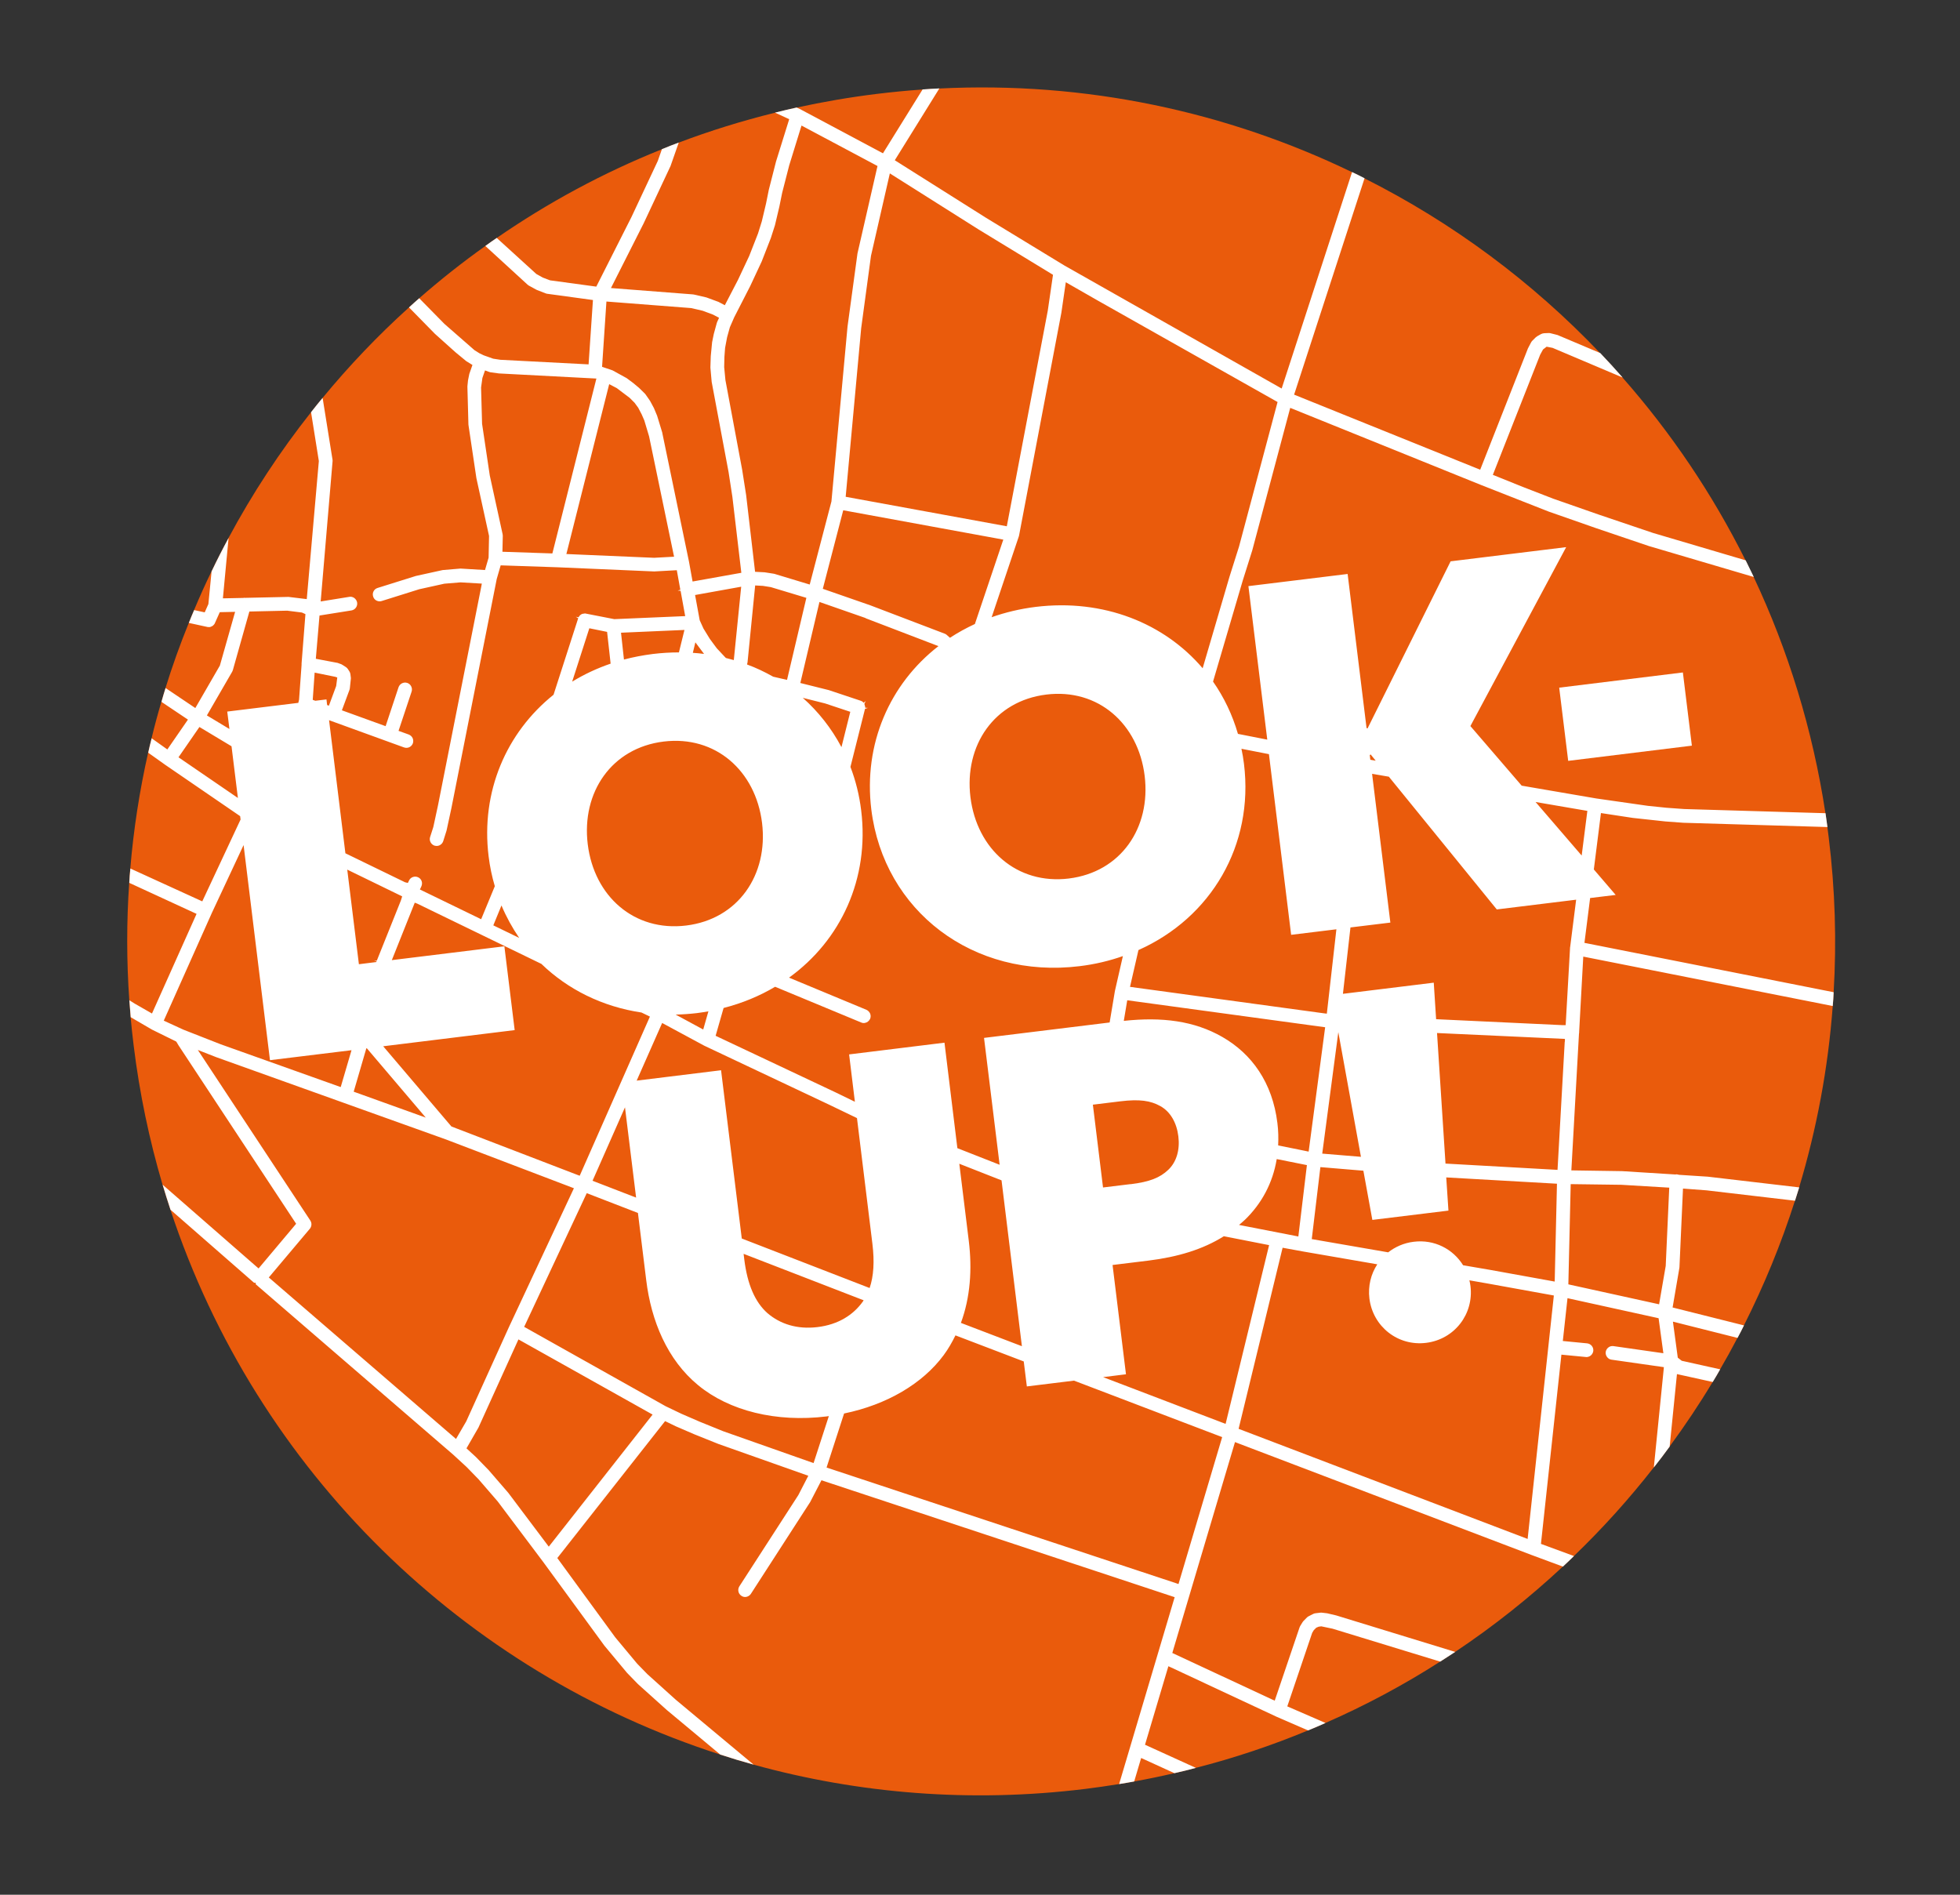
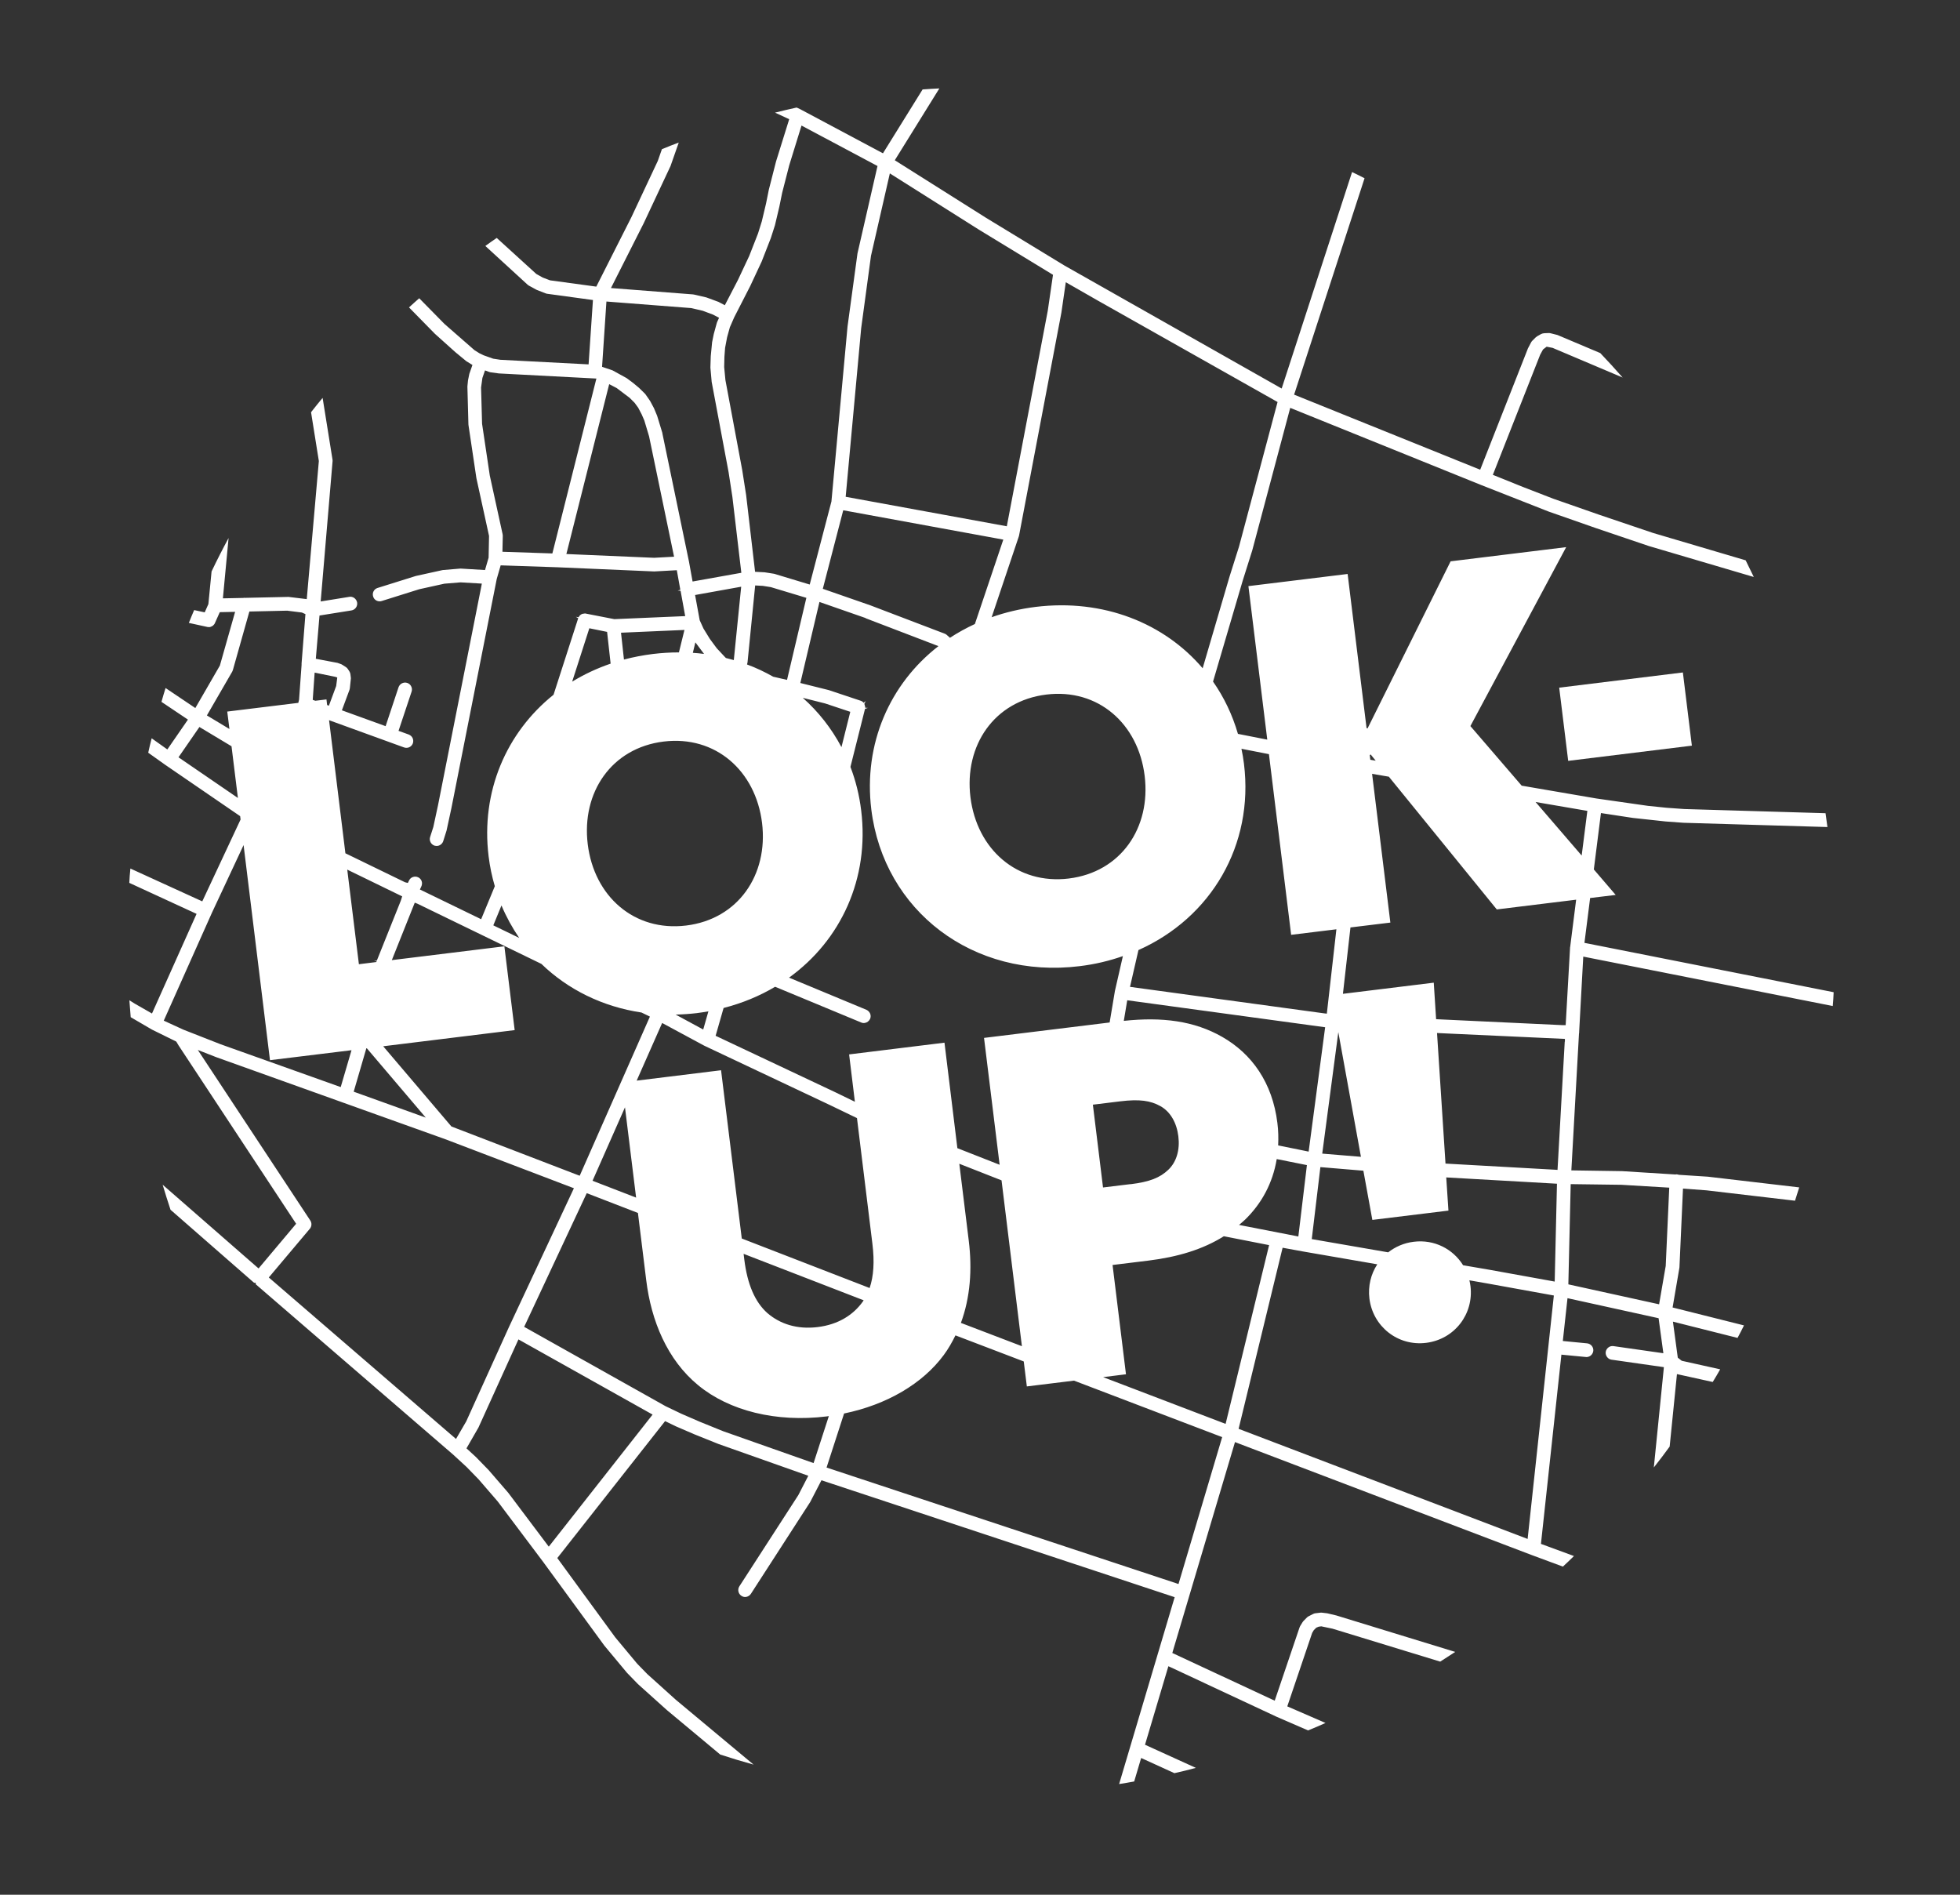
<svg xmlns="http://www.w3.org/2000/svg" width="90" height="87" viewBox="0 0 90 87" fill="none">
  <rect x="0" y="0" width="90" height="87" fill="#333333" stroke="none" />
-   <path d="M84.198 45.559C84.191 45.771 84.175 45.983 84.156 46.194C83.944 49.053 83.417 51.843 82.613 54.521C82.551 54.725 82.486 54.929 82.421 55.133C81.789 57.111 81.004 59.023 80.077 60.858C79.981 61.051 79.885 61.243 79.781 61.432C79.527 61.92 79.261 62.401 78.984 62.875C78.873 63.071 78.761 63.263 78.642 63.456C78.03 64.475 77.368 65.464 76.664 66.422C76.429 66.746 76.187 67.065 75.937 67.381C74.813 68.82 73.586 70.182 72.27 71.448C72.1 71.617 71.931 71.775 71.762 71.933C70.227 73.364 68.576 74.676 66.817 75.85C66.59 76 66.359 76.15 66.129 76.296C64.459 77.366 62.7 78.308 60.861 79.113C60.595 79.232 60.33 79.347 60.061 79.455C58.402 80.144 56.682 80.721 54.908 81.175C54.581 81.264 54.254 81.344 53.923 81.418C53.315 81.56 52.7 81.687 52.076 81.799C51.845 81.841 51.614 81.883 51.384 81.918C50.872 82.002 50.352 82.076 49.833 82.141C44.565 82.787 39.413 82.356 34.599 81.025C34.084 80.883 33.572 80.729 33.068 80.563C21.324 76.789 11.793 67.577 7.826 55.548C7.699 55.167 7.58 54.783 7.464 54.398C6.856 52.339 6.406 50.204 6.137 48.003C6.083 47.568 6.037 47.137 5.998 46.706C5.975 46.444 5.956 46.187 5.937 45.929C5.81 44.113 5.81 42.312 5.933 40.538C5.944 40.319 5.96 40.099 5.983 39.88C6.133 38.075 6.41 36.298 6.802 34.562C6.852 34.339 6.902 34.12 6.96 33.9C7.095 33.339 7.245 32.781 7.41 32.227C7.468 32.015 7.534 31.803 7.599 31.592C7.914 30.576 8.272 29.579 8.669 28.602C8.746 28.402 8.826 28.209 8.911 28.013C9.161 27.413 9.427 26.824 9.711 26.239C9.958 25.72 10.219 25.208 10.492 24.704C11.582 22.669 12.851 20.737 14.279 18.932C14.452 18.709 14.629 18.49 14.81 18.274C16.026 16.797 17.353 15.404 18.777 14.119C18.931 13.976 19.089 13.838 19.246 13.699C20.216 12.849 21.228 12.049 22.282 11.298C22.456 11.171 22.629 11.048 22.806 10.929C25.153 9.309 27.689 7.935 30.39 6.854C30.648 6.746 30.905 6.646 31.163 6.55C32.595 6.007 34.072 5.549 35.584 5.176C35.915 5.092 36.246 5.015 36.577 4.941C37.789 4.676 39.02 4.464 40.275 4.31C40.971 4.226 41.668 4.157 42.361 4.11C42.618 4.091 42.872 4.076 43.13 4.064C49.864 3.726 56.34 5.13 62.081 7.904C62.273 7.997 62.465 8.089 62.654 8.189C66.698 10.221 70.361 12.941 73.478 16.216C73.828 16.581 74.171 16.958 74.505 17.339C76.726 19.86 78.63 22.676 80.154 25.731C80.281 25.985 80.404 26.239 80.527 26.497C82.109 29.856 83.236 33.493 83.821 37.34C83.852 37.552 83.883 37.764 83.91 37.975C83.933 38.133 83.952 38.291 83.971 38.449C84.267 40.85 84.337 43.224 84.198 45.559Z" fill="#EA5B0C" />
  <path d="M84.156 46.194C84.175 45.983 84.191 45.771 84.198 45.559L72.755 43.293L73.016 41.234L74.19 41.092L73.186 39.922L73.513 37.333L74.979 37.556L76.472 37.718L77.303 37.779L83.913 37.975C83.886 37.764 83.856 37.552 83.825 37.34L77.334 37.148L76.526 37.09L75.671 37.002L73.301 36.663L69.873 36.075L67.518 33.339L71.916 25.123L66.61 25.774L62.796 33.446L62.75 33.431L61.881 26.355L57.325 26.913L58.191 33.962L56.844 33.697C56.59 32.819 56.201 32.011 55.701 31.296L57.063 26.663L57.502 25.27L59.245 18.728L68.026 22.276L71.108 23.488L73.251 24.238L75.706 25.07L80.531 26.493C80.408 26.235 80.285 25.982 80.158 25.728L75.898 24.469L73.451 23.642L71.323 22.899L69.923 22.357L68.549 21.803L70.723 16.285L70.854 16.046L71.019 15.919L71.293 15.973L74.509 17.335C74.174 16.954 73.832 16.577 73.482 16.212L71.531 15.388C71.531 15.388 71.496 15.373 71.481 15.373L71.208 15.304C71.181 15.296 71.158 15.292 71.119 15.292L70.912 15.3C70.862 15.304 70.811 15.315 70.765 15.338L70.588 15.438C70.561 15.454 70.538 15.473 70.519 15.489L70.365 15.642C70.342 15.665 70.319 15.692 70.304 15.723L70.157 16.004C70.157 16.004 70.15 16.023 70.146 16.035L67.968 21.568L59.422 18.12L59.46 18.009L62.658 8.185C62.469 8.085 62.277 7.993 62.085 7.9L58.852 17.84L48.875 12.191L45.277 10.001L41.087 7.358L43.134 4.06C42.876 4.072 42.622 4.087 42.364 4.107L40.544 7.039L36.746 5.015L36.581 4.938C36.25 5.011 35.919 5.088 35.588 5.172L36.239 5.473L35.634 7.416L35.303 8.712L35.176 9.343L34.98 10.167L34.807 10.721L34.403 11.752L33.888 12.849L33.283 14.015L33.026 13.88C33.026 13.88 33.002 13.868 32.991 13.861L32.437 13.657L31.871 13.526C31.871 13.526 31.837 13.518 31.821 13.518L28.054 13.226L29.559 10.248L30.79 7.623L31.167 6.546C30.909 6.642 30.651 6.742 30.394 6.85L30.205 7.389L28.993 9.971L27.381 13.161L25.257 12.872L24.922 12.745L24.626 12.579L22.809 10.925C22.633 11.044 22.459 11.167 22.286 11.294L24.226 13.072C24.226 13.072 24.26 13.099 24.279 13.111L24.63 13.303C24.63 13.303 24.653 13.314 24.664 13.318L25.049 13.468C25.076 13.48 25.099 13.484 25.118 13.488L27.227 13.776L27.027 16.731L22.975 16.52L22.648 16.47L22.213 16.316L22.013 16.22L21.79 16.081L20.408 14.873L19.25 13.695C19.093 13.834 18.935 13.972 18.781 14.115L19.97 15.327L20.913 16.173L21.413 16.585L21.694 16.758L21.559 17.143C21.559 17.143 21.547 17.17 21.547 17.185L21.49 17.466L21.463 17.736V17.778L21.509 19.486C21.509 19.486 21.513 19.513 21.513 19.525L21.875 21.953L22.456 24.608L22.436 25.605L22.271 26.174L21.17 26.108H21.128L20.339 26.174C20.339 26.174 20.312 26.178 20.297 26.182L19.093 26.447L17.338 26.997C17.172 27.047 17.08 27.224 17.134 27.39C17.176 27.536 17.319 27.628 17.473 27.609C17.492 27.605 17.511 27.602 17.523 27.598L19.254 27.055L20.405 26.801L21.147 26.74L22.125 26.797L22.098 26.94L20.112 36.979L19.897 37.975L19.75 38.433C19.724 38.514 19.731 38.595 19.77 38.672C19.808 38.745 19.874 38.803 19.954 38.83C19.997 38.841 20.047 38.845 20.089 38.841C20.208 38.826 20.312 38.741 20.351 38.626L20.505 38.137L20.728 37.106L22.809 26.586L22.99 25.959L25.595 26.047L30.04 26.239L31.078 26.182L31.24 27.082L31.117 27.117L31.248 27.128L31.256 27.151L31.463 28.29L28.208 28.429L26.865 28.167L26.742 28.186L26.692 28.209C26.661 28.229 26.65 28.236 26.642 28.244C26.615 28.271 26.607 28.279 26.6 28.29L26.569 28.344L26.442 28.321L26.55 28.387L25.418 31.9C23.252 33.635 22.071 36.348 22.436 39.318C22.494 39.791 22.59 40.249 22.721 40.692L22.094 42.208L19.281 40.842L19.335 40.73C19.385 40.627 19.389 40.542 19.362 40.461C19.335 40.38 19.277 40.319 19.204 40.284C19.127 40.246 19.042 40.242 18.962 40.269C18.881 40.296 18.819 40.353 18.785 40.426L18.727 40.542L18.6 40.511L15.86 39.18L15.11 33.069L18.554 34.32C18.6 34.335 18.65 34.343 18.7 34.335C18.815 34.324 18.916 34.243 18.958 34.131C18.985 34.05 18.981 33.966 18.946 33.889C18.912 33.816 18.846 33.758 18.769 33.727L18.3 33.558L18.9 31.757C18.927 31.676 18.919 31.592 18.881 31.515C18.846 31.442 18.781 31.384 18.7 31.357C18.535 31.303 18.358 31.392 18.3 31.557L17.707 33.343L15.699 32.615L16.049 31.672C16.056 31.649 16.06 31.626 16.064 31.607L16.11 31.172C16.11 31.172 16.114 31.134 16.11 31.115L16.091 30.961C16.087 30.911 16.068 30.868 16.045 30.83L15.972 30.718C15.949 30.684 15.918 30.653 15.883 30.63L15.733 30.534C15.733 30.534 15.691 30.507 15.672 30.499L15.51 30.441C15.51 30.441 15.479 30.43 15.46 30.43L14.502 30.249L14.671 28.263L16.137 28.029C16.307 28.002 16.426 27.84 16.399 27.667C16.384 27.582 16.334 27.505 16.264 27.455C16.195 27.409 16.114 27.39 16.041 27.405L14.725 27.617L15.271 21.179C15.275 21.152 15.271 21.126 15.268 21.102L14.814 18.27C14.633 18.486 14.456 18.705 14.283 18.928L14.64 21.164V21.179L14.086 27.509L13.255 27.409C13.255 27.409 13.221 27.409 13.205 27.409L11.266 27.451C11.22 27.448 11.193 27.448 11.166 27.455L10.235 27.474L10.496 24.704C10.223 25.208 9.962 25.72 9.715 26.239L9.569 27.736L9.4 28.117L8.915 28.013C8.83 28.209 8.749 28.402 8.672 28.602L9.538 28.791C9.538 28.791 9.561 28.794 9.573 28.794H9.638C9.661 28.783 9.677 28.779 9.688 28.775C9.715 28.764 9.731 28.756 9.746 28.748C9.769 28.737 9.785 28.721 9.796 28.71C9.815 28.694 9.823 28.679 9.835 28.667C9.854 28.644 9.858 28.633 9.865 28.617L10.092 28.109L10.796 28.094L10.096 30.561L8.969 32.511L7.603 31.592C7.537 31.803 7.472 32.015 7.414 32.227L8.63 33.042L7.684 34.412L6.964 33.9C6.906 34.12 6.856 34.339 6.806 34.562L7.584 35.116L11.027 37.475L11.047 37.629L9.288 41.388L5.987 39.88C5.964 40.099 5.948 40.319 5.937 40.538L9.026 41.962L6.979 46.537L6.179 46.079L5.941 45.929C5.96 46.187 5.979 46.444 6.002 46.706L6.979 47.276L8.088 47.822L8.118 47.864L8.195 47.995L13.598 56.191L11.874 58.242L11.774 58.157L7.468 54.398C7.584 54.783 7.703 55.167 7.83 55.548L11.666 58.9H11.743V58.969L20.809 66.792L21.42 67.354L21.974 67.923L22.852 68.939L24.941 71.717L27.754 75.565L28.793 76.812L29.293 77.327L30.621 78.52L33.072 80.563C33.576 80.729 34.088 80.883 34.603 81.025L31.032 78.047L29.728 76.873L29.259 76.392L28.25 75.18L25.591 71.54L30.54 65.253L31.032 65.491L31.89 65.861L32.991 66.303L37.116 67.762L36.658 68.65L33.949 72.841C33.857 72.987 33.899 73.183 34.045 73.275C34.107 73.318 34.18 73.337 34.253 73.326C34.345 73.314 34.43 73.26 34.48 73.183L37.204 68.966L37.72 67.969L53.939 73.337L53.904 73.453L51.388 81.918C51.618 81.883 51.849 81.841 52.08 81.799L52.4 80.721L53.927 81.418C54.258 81.344 54.585 81.264 54.912 81.175L52.577 80.113L53.65 76.508L53.785 76.569L58.61 78.824L60.064 79.455C60.334 79.347 60.599 79.232 60.865 79.113L59.11 78.351L60.253 74.976L60.326 74.853L60.441 74.738L60.553 74.692L60.672 74.676L61.188 74.784L66.132 76.296C66.363 76.15 66.594 76 66.821 75.85L61.361 74.176L60.972 74.084C60.972 74.084 60.946 74.08 60.934 74.076L60.703 74.049C60.68 74.045 60.653 74.045 60.626 74.049L60.399 74.076C60.365 74.08 60.326 74.091 60.291 74.111L60.095 74.211C60.064 74.226 60.038 74.241 60.014 74.268L59.861 74.422C59.861 74.422 59.826 74.461 59.814 74.48L59.699 74.668C59.687 74.692 59.68 74.711 59.672 74.73L58.533 78.089L58.406 78.031L53.831 75.9L53.862 75.792L56.709 66.215L56.836 66.265L70.311 71.394L71.766 71.933C71.935 71.775 72.104 71.617 72.274 71.448L70.758 70.89L71.697 62.201L72.82 62.309C72.843 62.313 72.866 62.313 72.885 62.309C73.032 62.29 73.147 62.171 73.162 62.024C73.178 61.855 73.051 61.701 72.878 61.682L71.762 61.574L71.977 59.608L76.16 60.528L76.379 62.136L74.09 61.809C74.005 61.797 73.924 61.817 73.859 61.867C73.79 61.917 73.747 61.99 73.732 62.074C73.721 62.159 73.744 62.244 73.794 62.309C73.844 62.378 73.917 62.421 74.001 62.432L76.402 62.775L76.391 62.898L75.941 67.381C76.191 67.065 76.433 66.746 76.668 66.422L77.003 63.094L78.646 63.456C78.765 63.263 78.877 63.071 78.988 62.875L77.222 62.482L77.041 62.34L76.818 60.685L79.785 61.432C79.889 61.243 79.985 61.051 80.081 60.858L76.803 60.035L77.114 58.219C77.114 58.219 77.114 58.196 77.118 58.18L77.28 54.575L78.357 54.656L82.424 55.133C82.49 54.929 82.555 54.725 82.617 54.521L78.419 54.029L77.103 53.944C77.041 53.928 77.018 53.925 76.995 53.921C76.976 53.921 76.949 53.925 76.926 53.928L74.482 53.775L72.154 53.74L72.504 47.468C72.508 47.441 72.512 47.426 72.512 47.414V47.376L72.701 43.924L84.16 46.194H84.156ZM72.889 37.233L72.628 39.284L70.511 36.825L72.889 37.233ZM62.939 34.643L63.17 34.928L62.923 34.886L62.897 34.67L62.939 34.643ZM58.267 34.624L59.287 42.924L61.365 42.67L60.926 46.544L60.799 46.529L51.888 45.313L52.276 43.624C55.609 42.139 57.583 38.81 57.121 35.07C57.094 34.836 57.052 34.608 57.005 34.381L58.267 34.628V34.624ZM28.697 50.835L29.209 54.99L27.208 54.217L28.701 50.839L28.697 50.835ZM33.11 49.142L29.235 49.619L30.405 46.972L32.337 48.014L38.089 50.731L39.351 51.339L40.059 57.107C40.16 57.93 40.117 58.6 39.932 59.142L39.825 59.1L34.061 56.868L33.11 49.142ZM30.471 34.05C32.856 33.758 34.696 35.393 34.992 37.783C35.284 40.169 33.895 42.204 31.509 42.497C29.12 42.789 27.281 41.154 26.988 38.764C26.696 36.379 28.085 34.343 30.471 34.05ZM49.083 40.338C46.697 40.63 44.858 38.995 44.561 36.605C44.269 34.22 45.658 32.184 48.044 31.892C50.429 31.599 52.269 33.235 52.561 35.624C52.853 38.014 51.465 40.045 49.079 40.338H49.083ZM43.623 29.287L43.472 29.152C43.442 29.125 43.411 29.106 43.376 29.095L39.963 27.794L37.782 27.036L38.72 23.43L46.07 24.777L44.765 28.652C44.365 28.837 43.984 29.048 43.623 29.283V29.287ZM39.748 28.387L43.092 29.668C40.86 31.399 39.64 34.151 40.009 37.167C40.583 41.831 44.692 44.963 49.575 44.363C50.276 44.278 50.937 44.12 51.561 43.901L51.195 45.502L50.953 46.949L45.185 47.657L45.901 53.482L43.961 52.72L43.369 47.876L38.99 48.415L39.255 50.589L38.359 50.154L32.86 47.56L33.226 46.283C34.084 46.063 34.88 45.733 35.592 45.309L39.544 46.949C39.594 46.972 39.648 46.979 39.702 46.972C39.813 46.956 39.909 46.883 39.956 46.779C39.986 46.702 39.986 46.618 39.956 46.541C39.921 46.464 39.863 46.402 39.786 46.367L36.231 44.89C38.613 43.174 39.929 40.338 39.544 37.214C39.459 36.509 39.29 35.84 39.051 35.213L39.721 32.546L39.855 32.504L39.728 32.496V32.461L39.69 32.315L39.755 32.188L39.659 32.269L39.632 32.242C39.609 32.219 39.598 32.215 39.59 32.207L39.525 32.177L38.059 31.688L36.75 31.361L37.628 27.64L39.748 28.379V28.387ZM51.911 54.371L50.649 54.525L50.183 50.723L51.441 50.569C52.326 50.462 52.831 50.535 53.288 50.792C53.746 51.05 54.031 51.554 54.108 52.174C54.185 52.793 54.027 53.351 53.646 53.713C53.265 54.075 52.796 54.267 51.911 54.375V54.371ZM32.002 46.518C32.179 46.495 32.356 46.468 32.529 46.437L32.291 47.272L31.025 46.587C31.348 46.579 31.675 46.556 32.006 46.518H32.002ZM38.636 34.301C38.178 33.439 37.578 32.677 36.862 32.042L37.889 32.3L39.044 32.684L38.64 34.301H38.636ZM36.139 31.218L35.504 31.072C35.123 30.857 34.722 30.664 34.303 30.511L34.318 30.445C34.318 30.445 34.322 30.422 34.326 30.407L34.676 26.882L35.03 26.901L35.396 26.959L37.027 27.451L36.139 31.218ZM33.699 30.31C33.58 30.276 33.46 30.245 33.337 30.214L33.31 30.191L32.914 29.768L32.595 29.337L32.302 28.86L32.129 28.479L31.917 27.321L34.034 26.94L33.695 30.31H33.699ZM31.933 29.498L32.329 30.026C32.16 30.003 31.987 29.987 31.814 29.976L31.929 29.498H31.933ZM39.655 59.708C39.655 59.708 39.632 59.746 39.621 59.762C39.182 60.377 38.493 60.82 37.543 60.935C36.593 61.051 35.819 60.789 35.242 60.297C34.665 59.785 34.318 58.973 34.176 57.826L34.145 57.572L39.655 59.704V59.708ZM44.484 56.968L44.05 53.436L45.989 54.198L46.924 61.813L44.123 60.743C44.554 59.577 44.646 58.281 44.484 56.968ZM57.159 56.014C57.925 55.275 58.441 54.333 58.625 53.221L60.011 53.498L59.618 56.776L59.483 56.749L56.894 56.245C56.982 56.168 57.075 56.095 57.163 56.01L57.159 56.014ZM59.961 52.851L58.691 52.593C58.706 52.262 58.702 51.924 58.656 51.566C58.429 49.707 57.479 48.388 56.128 47.614C54.835 46.872 53.358 46.687 51.603 46.875L51.761 45.929L60.849 47.168L60.091 52.878L59.961 52.851ZM61.453 47.391L62.492 53.117L60.715 52.97L61.453 47.395V47.391ZM48.94 12.96L50.399 13.795L58.664 18.459L56.894 25.097L56.455 26.486L55.224 30.684C53.458 28.613 50.672 27.486 47.551 27.867C46.839 27.956 46.166 28.117 45.535 28.34L46.782 24.631C46.782 24.631 46.793 24.604 46.793 24.593L48.736 14.361L48.94 12.96ZM40.86 7.962L44.942 10.54L48.352 12.618L48.113 14.261L46.231 24.165L38.832 22.811L39.544 15.069L39.994 11.748L40.86 7.962ZM33.264 16.385L33.295 15.973L33.387 15.485L33.514 15.027L33.714 14.569L34.449 13.134L34.976 12.006L35.396 10.929L35.584 10.344L35.788 9.482L35.915 8.855L36.239 7.593L36.804 5.765L40.294 7.623L40.271 7.72L39.374 11.637L38.917 14.996L38.178 23.026L37.181 26.84L35.565 26.351C35.565 26.351 35.538 26.347 35.527 26.343L35.111 26.278L34.672 26.255L34.261 22.73L34.08 21.576L33.31 17.451L33.253 16.855L33.264 16.385ZM25.364 25.412L23.071 25.335L23.087 24.6C23.087 24.577 23.083 24.554 23.079 24.527L22.49 21.834L22.136 19.459L22.09 17.793L22.151 17.355L22.271 17.008L22.471 17.081C22.471 17.081 22.502 17.089 22.517 17.093L22.91 17.147L27.385 17.382L25.364 25.412ZM30.036 25.612L26.007 25.439L27.973 17.639L28.32 17.82L28.912 18.267L29.139 18.494L29.305 18.721L29.462 19.021L29.586 19.305L29.805 20.037L30.952 25.562L30.036 25.612ZM30.417 19.887L30.174 19.09L30.028 18.74L29.855 18.417C29.855 18.417 29.84 18.394 29.832 18.382L29.647 18.116C29.647 18.116 29.624 18.086 29.613 18.074L29.343 17.809L29.07 17.582L28.774 17.362L28.131 17.008C28.131 17.008 28.104 16.997 28.089 16.993L27.646 16.843L27.846 13.845L31.736 14.146L32.267 14.269L32.741 14.446L33.018 14.592L32.929 14.788C32.929 14.788 32.918 14.815 32.914 14.831L32.775 15.338L32.699 15.712L32.637 16.354L32.621 16.851C32.621 16.851 32.621 16.878 32.621 16.889L32.679 17.535L33.456 21.683L33.63 22.815L34.041 26.301L31.802 26.701L31.637 25.789L30.413 19.887H30.417ZM31.429 28.925L31.175 29.956C30.782 29.956 30.382 29.98 29.974 30.029C29.516 30.087 29.074 30.172 28.651 30.284L28.516 29.052L31.429 28.925ZM27.061 28.848L27.877 29.014L28.039 30.472C27.408 30.688 26.819 30.965 26.273 31.299L27.061 28.848ZM23.029 41.581C23.252 42.108 23.525 42.604 23.841 43.066L22.652 42.489L23.025 41.581H23.029ZM19.042 41.446L19.169 41.496L24.86 44.259C26.076 45.436 27.666 46.225 29.455 46.491L29.843 46.679L26.619 53.986L26.507 53.944L20.728 51.724L17.596 48.041L23.633 47.299L23.16 43.451L17.992 44.086L19.046 41.446H19.042ZM16.822 48.134H16.845L19.55 51.316L16.241 50.127L16.822 48.134ZM18.469 41.154L18.404 41.358L17.303 44.109H17.169L17.292 44.14L17.28 44.174L16.48 44.274L15.945 39.93L18.465 41.157L18.469 41.154ZM14.448 30.884L15.391 31.076L15.487 31.107L15.437 31.499L15.102 32.404L15.021 32.373L14.991 32.115L14.479 32.177L14.36 32.134L14.448 30.884ZM10.666 30.83C10.677 30.807 10.689 30.784 10.696 30.757L11.451 28.079L13.186 28.04L13.863 28.125L14.025 28.198L13.848 30.46V30.53L13.732 32.13L13.698 32.273L10.435 32.673L10.535 33.473L9.5 32.85L10.669 30.83H10.666ZM8.195 34.774L9.157 33.381L10.631 34.266L10.924 36.64L8.199 34.774H8.195ZM7.522 46.86L9.731 41.912L11.185 38.803L12.397 48.68L16.141 48.222L15.645 49.915L10.131 47.949L8.422 47.279L7.518 46.864L7.522 46.86ZM21.409 65.264L20.939 66.072L12.343 58.657L14.229 56.418C14.317 56.31 14.325 56.156 14.248 56.041L9.084 48.211L9.927 48.541L20.478 52.32L26.353 54.56L23.364 60.947L21.409 65.264ZM25.199 71.017L23.34 68.546L22.436 67.5L21.855 66.903L21.42 66.503L21.971 65.545L23.806 61.501L29.966 64.953L25.199 71.017ZM37.358 67.18L33.21 65.718L32.129 65.28L31.294 64.918L30.563 64.568L24.068 60.924L24.118 60.82L26.942 54.787L27.054 54.829L29.293 55.695L29.674 58.785C29.901 60.643 30.636 62.436 32.06 63.606C33.483 64.779 35.638 65.322 37.959 65.037C37.993 65.033 38.024 65.026 38.059 65.022L37.358 67.18ZM54.112 72.733L53.989 72.691L37.955 67.385L37.993 67.265L38.759 64.903C40.725 64.499 42.368 63.529 43.334 62.221C43.546 61.936 43.719 61.628 43.873 61.316L47.009 62.513L47.151 63.66L49.317 63.394L56.12 65.988L54.116 72.729L54.112 72.733ZM56.278 65.38L56.147 65.33L50.653 63.233L51.703 63.102L51.087 58.084L52.723 57.884C54.089 57.715 55.235 57.368 56.197 56.764L58.275 57.172L58.244 57.299L56.278 65.38ZM70.146 70.663L56.875 65.607L58.895 57.292L59.864 57.469L63.243 58.053C62.95 58.5 62.812 59.05 62.881 59.623C63.039 60.905 64.182 61.821 65.486 61.659C66.79 61.497 67.679 60.335 67.522 59.054C67.51 58.962 67.495 58.877 67.472 58.788L68.33 58.938L71.35 59.485L70.146 70.667V70.663ZM71.392 58.846L68.437 58.311L67.183 58.096C66.721 57.349 65.859 56.899 64.913 57.018C64.466 57.072 64.07 57.249 63.743 57.503L60.234 56.895L60.63 53.59L62.604 53.755L63.016 56.014L66.51 55.587L66.409 54.063L71.493 54.352L71.389 58.85L71.392 58.846ZM71.85 47.83L71.519 53.717L71.392 53.709L66.375 53.428L65.986 47.433L71.858 47.703V47.83H71.85ZM74.455 54.402L76.649 54.533L76.487 58.127L76.183 59.889L72.016 58.973L72.124 54.371L74.455 54.402ZM72.093 43.505V43.543L71.893 47.072H71.766L65.944 46.798L65.836 45.121L61.665 45.633L62.011 42.585L63.843 42.362L63.004 35.532L63.774 35.663L68.73 41.758L72.374 41.311L72.097 43.501L72.093 43.505Z" fill="white" />
  <path d="M77.275 30.877L71.596 31.575L72.009 34.936L77.688 34.238L77.275 30.877Z" fill="white" />
</svg>